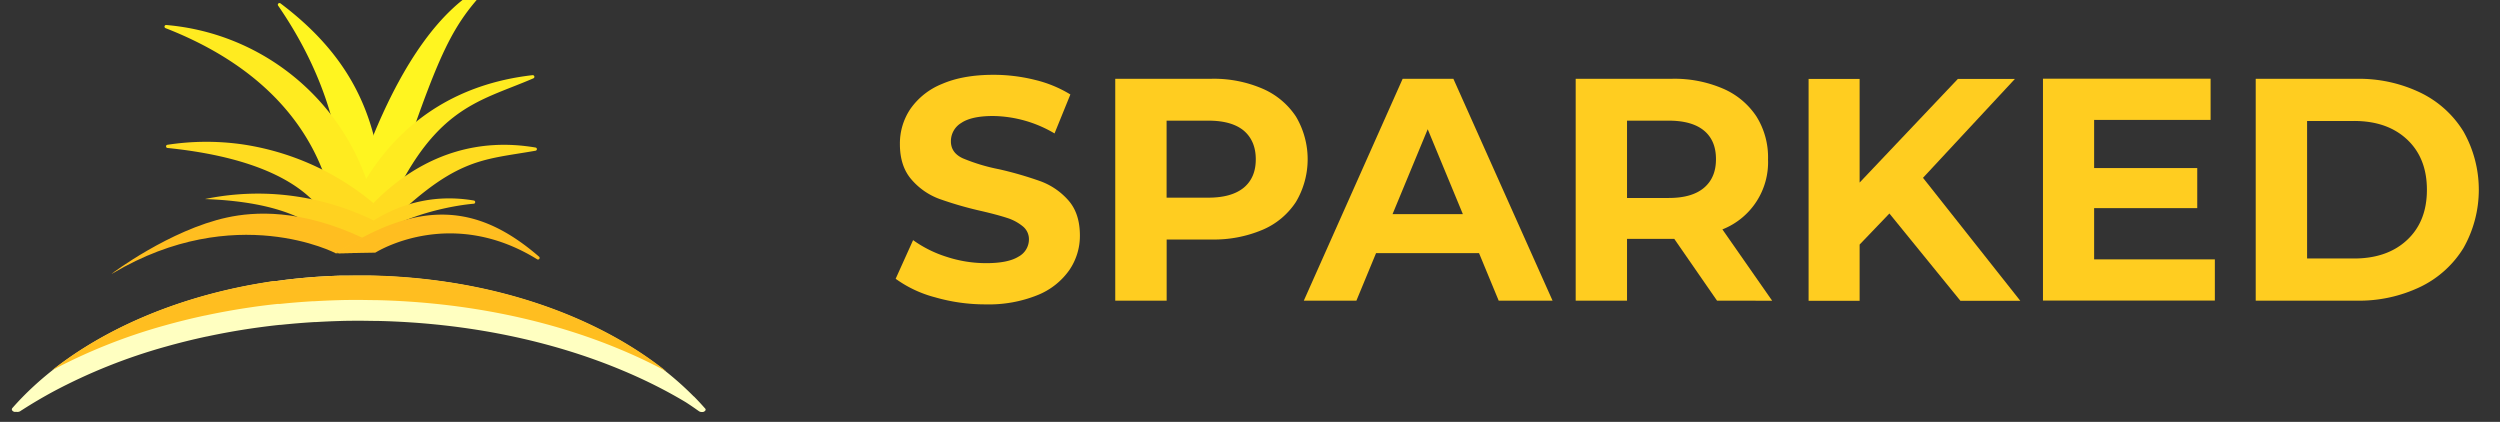
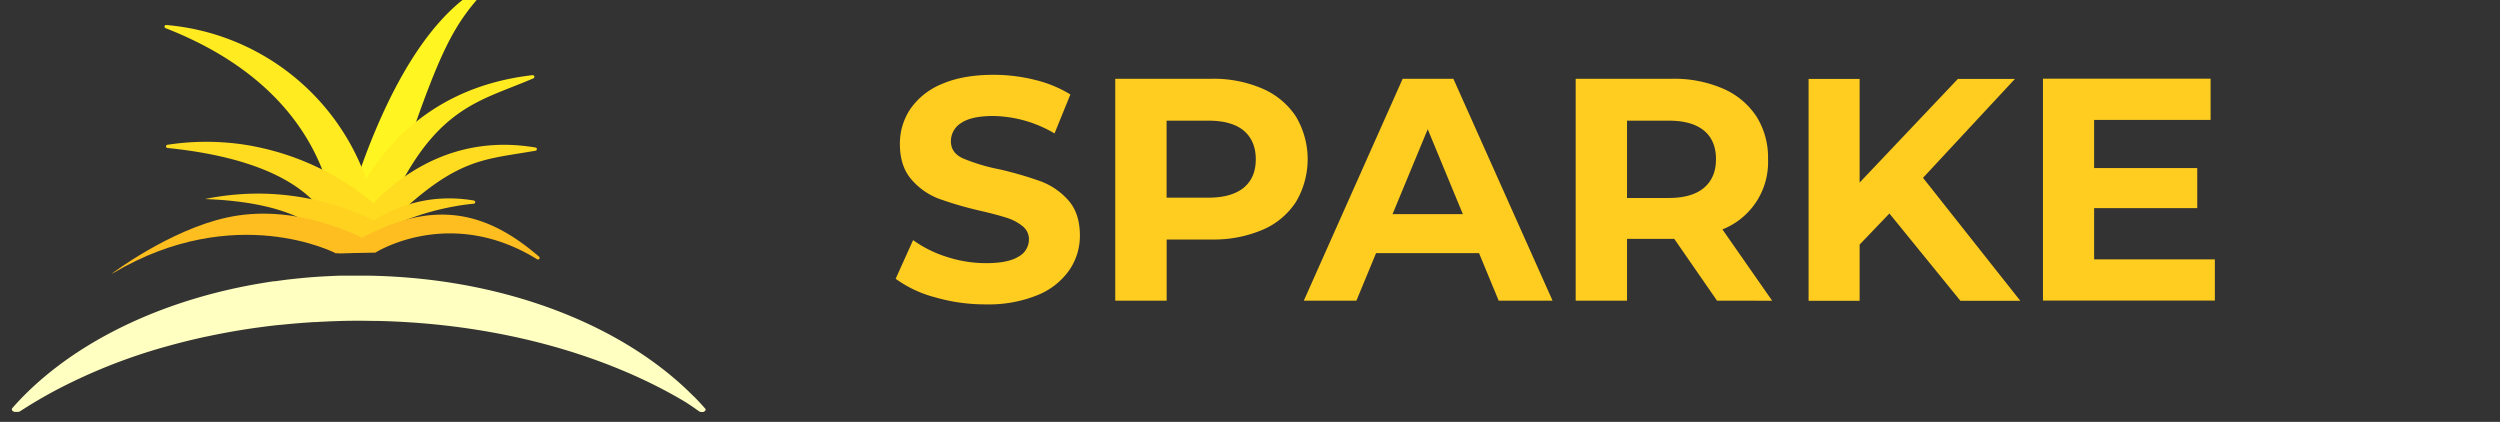
<svg xmlns="http://www.w3.org/2000/svg" id="Layer_2" data-name="Layer 2" viewBox="100 435 800 135">
  <rect x="100" y="435" width="800" height="135" fill="#333333" stroke="none" />
  <defs>
    <style>
      .cls-1{fill:#fff520;}.cls-2{fill:#ffeb20;}.cls-3{fill:#ffdc20;}.cls-4{fill:#ffd220;}.cls-5{fill:#ffbe20;}.cls-6{fill:#ffffc1;}.cls-7{fill:#ffcd20;}
    </style>
  </defs>
  <title>SparkedLogo</title>
-   <path class="cls-1" d="M207.85 514.49c1.37 -5.27 8.33 -38.2 -18.86 -77.7a0.53 0.53 0 0 1 0.75 -0.72c30.7 23.07 33 48.71 33.55 76.93a0.53 0.53 0 0 1 -0.47 0.54l-14.4 1.6a0.52 0.52 0 0 1 -0.57 -0.65" />
  <path class="cls-1" d="M207.71 515c2 -8.68 17.16 -69.71 47.88 -84.87a0.52 0.52 0 0 1 0.6 0.84c-13.14 13.81 -16.5 22.66 -35.16 78.75a0.52 0.52 0 0 1 -0.29 0.31l-12.3 5.57a0.53 0.53 0 0 1 -0.73 -0.6" />
  <path class="cls-2" d="M207.64 513c0.17 -11.06 -3.21 -48.92 -54.68 -69a0.52 0.52 0 0 1 0.23 -1 74.64 74.64 0 0 1 63.92 49.08 0.55 0.55 0 0 1 0 0.38q-4.23 10.35 -8.45 20.71a0.52 0.52 0 0 1 -1.02 -0.17" />
  <path class="cls-2" d="M207.69 515.05c1.61 -7.2 13.32 -50.41 62.76 -56a0.53 0.53 0 0 1 0.27 1c-18.44 8 -33.69 9 -49.69 49.75a0.53 0.53 0 0 1 -0.27 0.28l-12.34 5.59a0.52 0.52 0 0 1 -0.73 -0.62" />
  <path class="cls-3" d="M207.51 514.45c-0.22 -6 -4.57 -27.07 -54 -32.11a0.52 0.52 0 0 1 0 -1 82 82 0 0 1 23.68 -0.2A84.76 84.76 0 0 1 219.5 500l-11 14.73a0.53 0.53 0 0 1 -0.99 -0.28" />
  <path class="cls-3" d="M208.24 514.67c4.13 -7.13 24.88 -39 63.19 -32.45a0.52 0.52 0 0 1 0 1c-17.86 3.15 -26.1 2 -50.4 26.65a0.6 0.6 0 0 1 -0.16 0.11l-11.94 5.4a0.53 0.53 0 0 1 -0.69 -0.71" />
  <path class="cls-4" d="M208.2 515.18c3.43 -4 19 -20.22 43.51 -16a0.53 0.53 0 0 1 0 1c-9.81 0.84 -29.15 5.39 -37.29 15.58a0.49 0.49 0 0 1 -0.39 0.19l-5.38 0.09a0.52 0.52 0 0 1 -0.45 -0.86" />
  <path class="cls-5" d="M220.24 515.77c1.82 -1.11 24.77 -14.39 51.61 2.18a0.52 0.52 0 0 0 0.62 -0.84c-19.57 -16.91 -38.23 -18.51 -65 -1.05l12.5 -0.21a0.5 0.5 0 0 0 0.27 -0.08" />
  <path class="cls-4" d="M207.47 516.06s-2.9 -16 -41.91 -17.36a84 84 0 0 1 21.34 -1.63 85 85 0 0 1 32.67 8.47Z" />
  <path class="cls-5" d="M207.47 516.06s-32.11 -16.86 -71.3 6.34c-0.26 0.16 -0.4 0.22 -0.42 0.19s18.67 -14.06 36.94 -18c8.66 -1.87 23.32 -2.81 43.23 6.46Z" />
  <path class="cls-6" d="M325 566.83a1.3 1.3 0 0 1 -0.27 0 1.55 1.55 0 0 1 -1.1 -0.27l-0.67 -0.47a96 96 0 0 0 -3.47 -2.35c-1.84 -1.11 -3.73 -2.18 -5.66 -3.23a163 163 0 0 0 -14.7 -7c-22.44 -9.41 -49.25 -15.14 -78.17 -15.81 -1.87 0 -3.76 -0.06 -5.66 -0.06 -2.19 0 -4.34 0 -6.51 0.08 -2.59 0.07 -5.16 0.19 -7.7 0.34h-0.44c-3.51 0.21 -7 0.5 -10.4 0.85l-0.49 0.05h-0.29c-2.88 0.3 -5.72 0.67 -8.53 1.07q-7.53 1.1 -14.75 2.65h-0.07q-6.65 1.43 -13 3.22a178.3 178.3 0 0 0 -35.94 14.33q-5.2 2.81 -10 5.89c-0.23 0.13 -0.46 0.29 -0.69 0.45a1.7 1.7 0 0 1 -0.64 0.23 2 2 0 0 1 -0.5 0h-0.75c-0.64 -0.19 -1.08 -0.72 -0.62 -1.25 16.81 -19.13 44.34 -33.51 77.05 -39.47 2.15 -0.39 4.32 -0.74 6.51 -1.07l0.46 -0.01 3 -0.41c2 -0.25 3.9 -0.45 5.87 -0.64 2.79 -0.26 5.63 -0.47 8.48 -0.59 1.2 -0.06 2.4 -0.12 3.6 -0.15h8.84a193 193 0 0 1 22.3 1.65c34.12 4.57 63.35 18.2 81.91 37h0.05c1.22 1.23 2.39 2.5 3.51 3.77 0.55 0.48 0.07 1.02 -0.56 1.2" />
-   <path class="cls-5" d="M313.26 553.85a163 163 0 0 0 -14.7 -7c-22.44 -9.41 -49.25 -15.14 -78.17 -15.81 -1.87 0 -3.76 -0.06 -5.66 -0.06 -2.19 0 -4.34 0 -6.51 0.08 -2.59 0.07 -5.16 0.19 -7.7 0.34h-0.44c-3.51 0.21 -7 0.49 -10.4 0.85h-0.78q-4.32 0.45 -8.53 1.07 -7.53 1.1 -14.75 2.65h-0.07q-6.65 1.43 -13 3.22a178.3 178.3 0 0 0 -35.94 14.33c16.57 -13.12 38.9 -22.87 64.38 -27.51 2.15 -0.39 4.32 -0.74 6.51 -1.07l0.5 0.06c1 -0.15 2 -0.28 3 -0.41 2 -0.25 3.9 -0.46 5.87 -0.64q4.19 -0.4 8.48 -0.6l3.6 -0.15h1.12c1.54 0 3.09 -0.06 4.66 -0.06h3.05a188 188 0 0 1 22.31 1.65c29.2 3.87 54.78 14.37 73.17 29.06" />
  <path class="cls-7" d="M399.23 530.14a37.9 37.9 0 0 1 -12.62 -5.93l5.58 -12.37a37.7 37.7 0 0 0 10.81 5.37 40.5 40.5 0 0 0 12.57 2q7 0 10.34 -2.08a6.27 6.27 0 0 0 3.35 -5.52 5.28 5.28 0 0 0 -2 -4.21 15 15 0 0 0 -5.07 -2.69c-2.06 -0.67 -4.85 -1.42 -8.36 -2.23a116 116 0 0 1 -13.29 -3.85 21.6 21.6 0 0 1 -8.87 -6.19q-3.71 -4.26 -3.7 -11.36a19.76 19.76 0 0 1 3.34 -11.2 22.56 22.56 0 0 1 10.09 -8q6.75 -2.94 16.48 -2.94a54.7 54.7 0 0 1 13.29 1.62 39.1 39.1 0 0 1 11.35 4.67l-5.07 12.47a39.53 39.53 0 0 0 -19.67 -5.58q-6.9 0 -10.19 2.23a6.81 6.81 0 0 0 -3.3 5.88q0 3.66 3.81 5.43a59.7 59.7 0 0 0 11.61 3.5 116 116 0 0 1 13.28 3.85 22 22 0 0 1 8.87 6.08q3.7 4.17 3.71 11.26a19.4 19.4 0 0 1 -3.4 11.1 22.8 22.8 0 0 1 -10.19 8 41.55 41.55 0 0 1 -16.53 2.95 57.8 57.8 0 0 1 -16.22 -2.26" />
  <path class="cls-7" d="M504 463.37a24.3 24.3 0 0 1 10.7 8.92 26.77 26.77 0 0 1 0 27.33 23.86 23.86 0 0 1 -10.7 8.92 39.85 39.85 0 0 1 -16.37 3.1h-14.3v19.57h-16.45v-71h30.73a39.35 39.35 0 0 1 16.39 3.16m-6 31.69q3.85 -3.19 3.85 -9.08T498 476.8q-3.85 -3.18 -11.26 -3.19h-13.43v24.64h13.38q7.41 0 11.31 -3.19" />
  <path class="cls-7" d="M573.29 516h-32.95l-6.29 15.21h-16.83l31.63 -71h16.23l31.74 71h-17.24Zm-5.17 -12.47 -11.25 -27.18 -11.26 27.18Z" />
  <path class="cls-7" d="m649.45 531.21 -13.69 -19.78h-15.11v19.78h-16.43v-71H635a39.35 39.35 0 0 1 16.37 3.15 24.3 24.3 0 0 1 10.7 8.92 24.6 24.6 0 0 1 3.7 13.72 23.11 23.11 0 0 1 -14.6 22.41l15.92 22.82Zm-4.16 -54.41q-3.85 -3.18 -11.26 -3.19h-13.38v24.74H634q7.41 0 11.26 -3.24t3.85 -9.13q0.03 -5.98 -3.82 -9.18" />
  <path class="cls-7" d="m704.61 503.32 -9.53 9.94v18h-16.33v-71h16.33v33.16l31.43 -33.16h18.26l-29.41 31.64 31.13 39.35h-19.16Z" />
  <path class="cls-7" d="M808.75 518v13.18h-55v-71h53.64v13.19h-37.27v15.41h33v12.82h-33V518Z" />
-   <path class="cls-7" d="M821.83 460.22h32.25a45.3 45.3 0 0 1 20.43 4.42 33 33 0 0 1 13.79 12.42 37.85 37.85 0 0 1 0 37.32 33 33 0 0 1 -13.79 12.42 45.3 45.3 0 0 1 -20.43 4.41h-32.25Zm31.44 57.5q10.65 0 17 -5.93t6.34 -16.07q0 -10.14 -6.34 -16.08t-17 -5.93h-15v44Z" />
</svg>